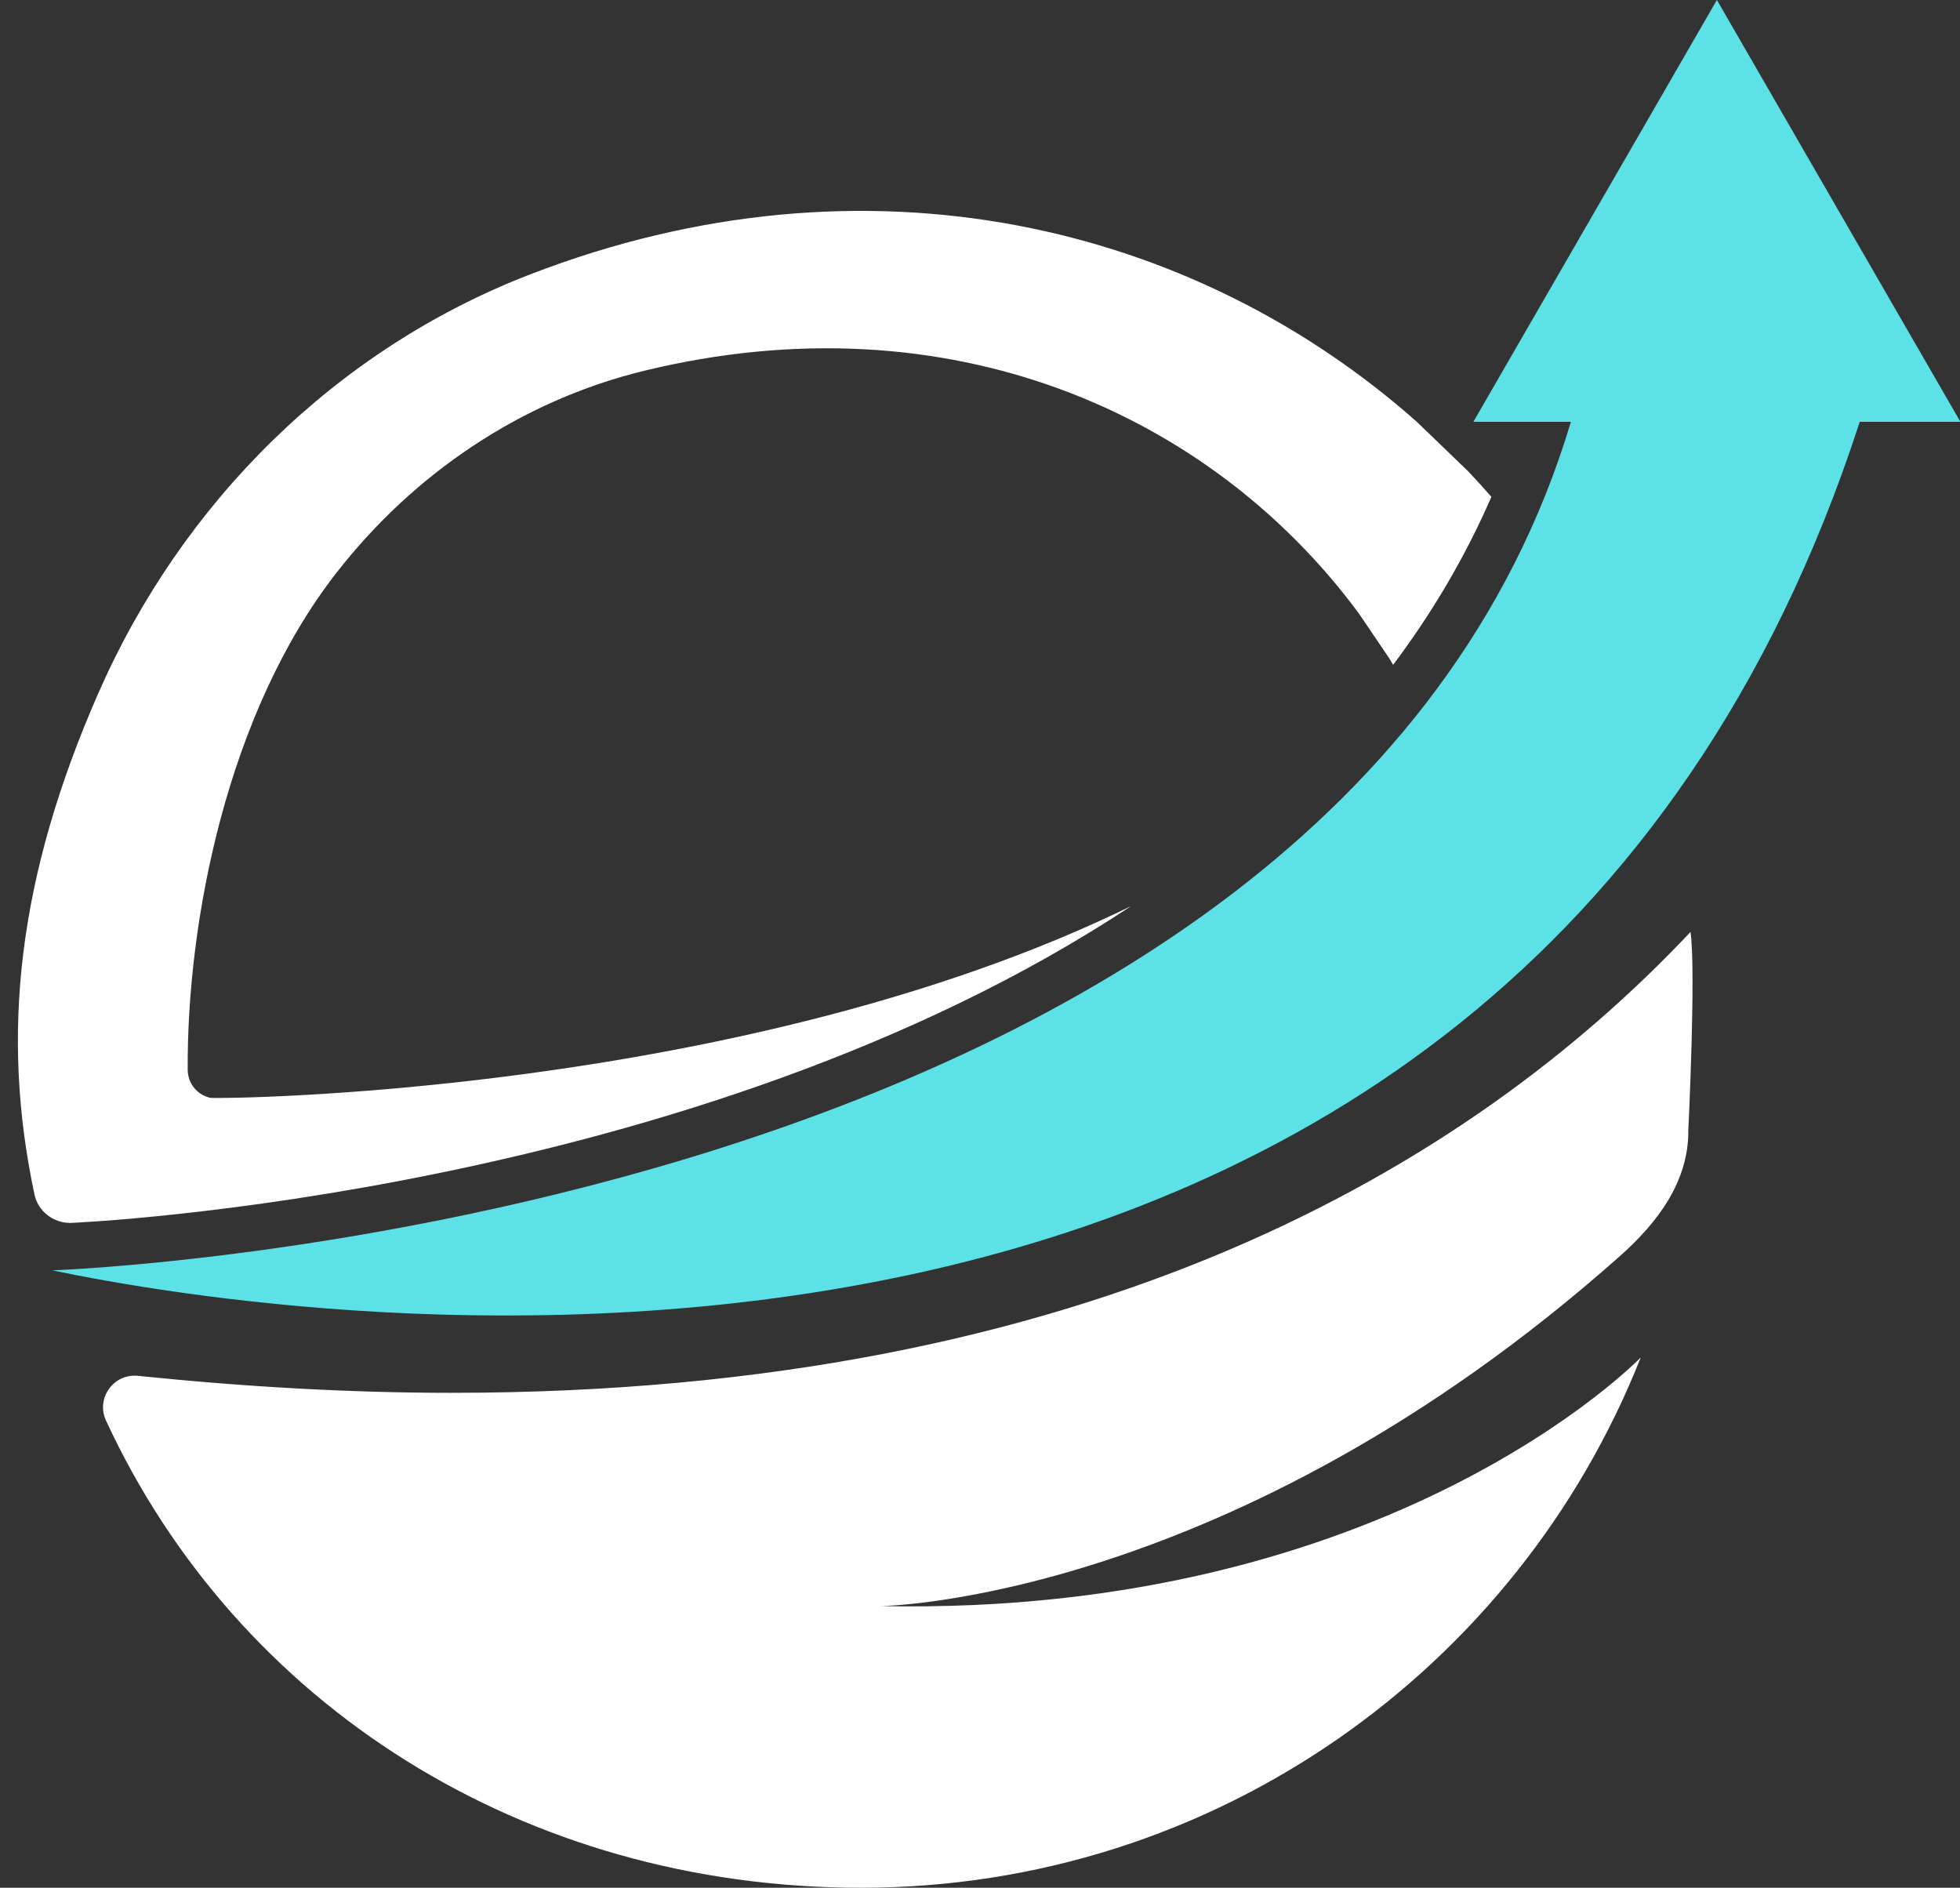
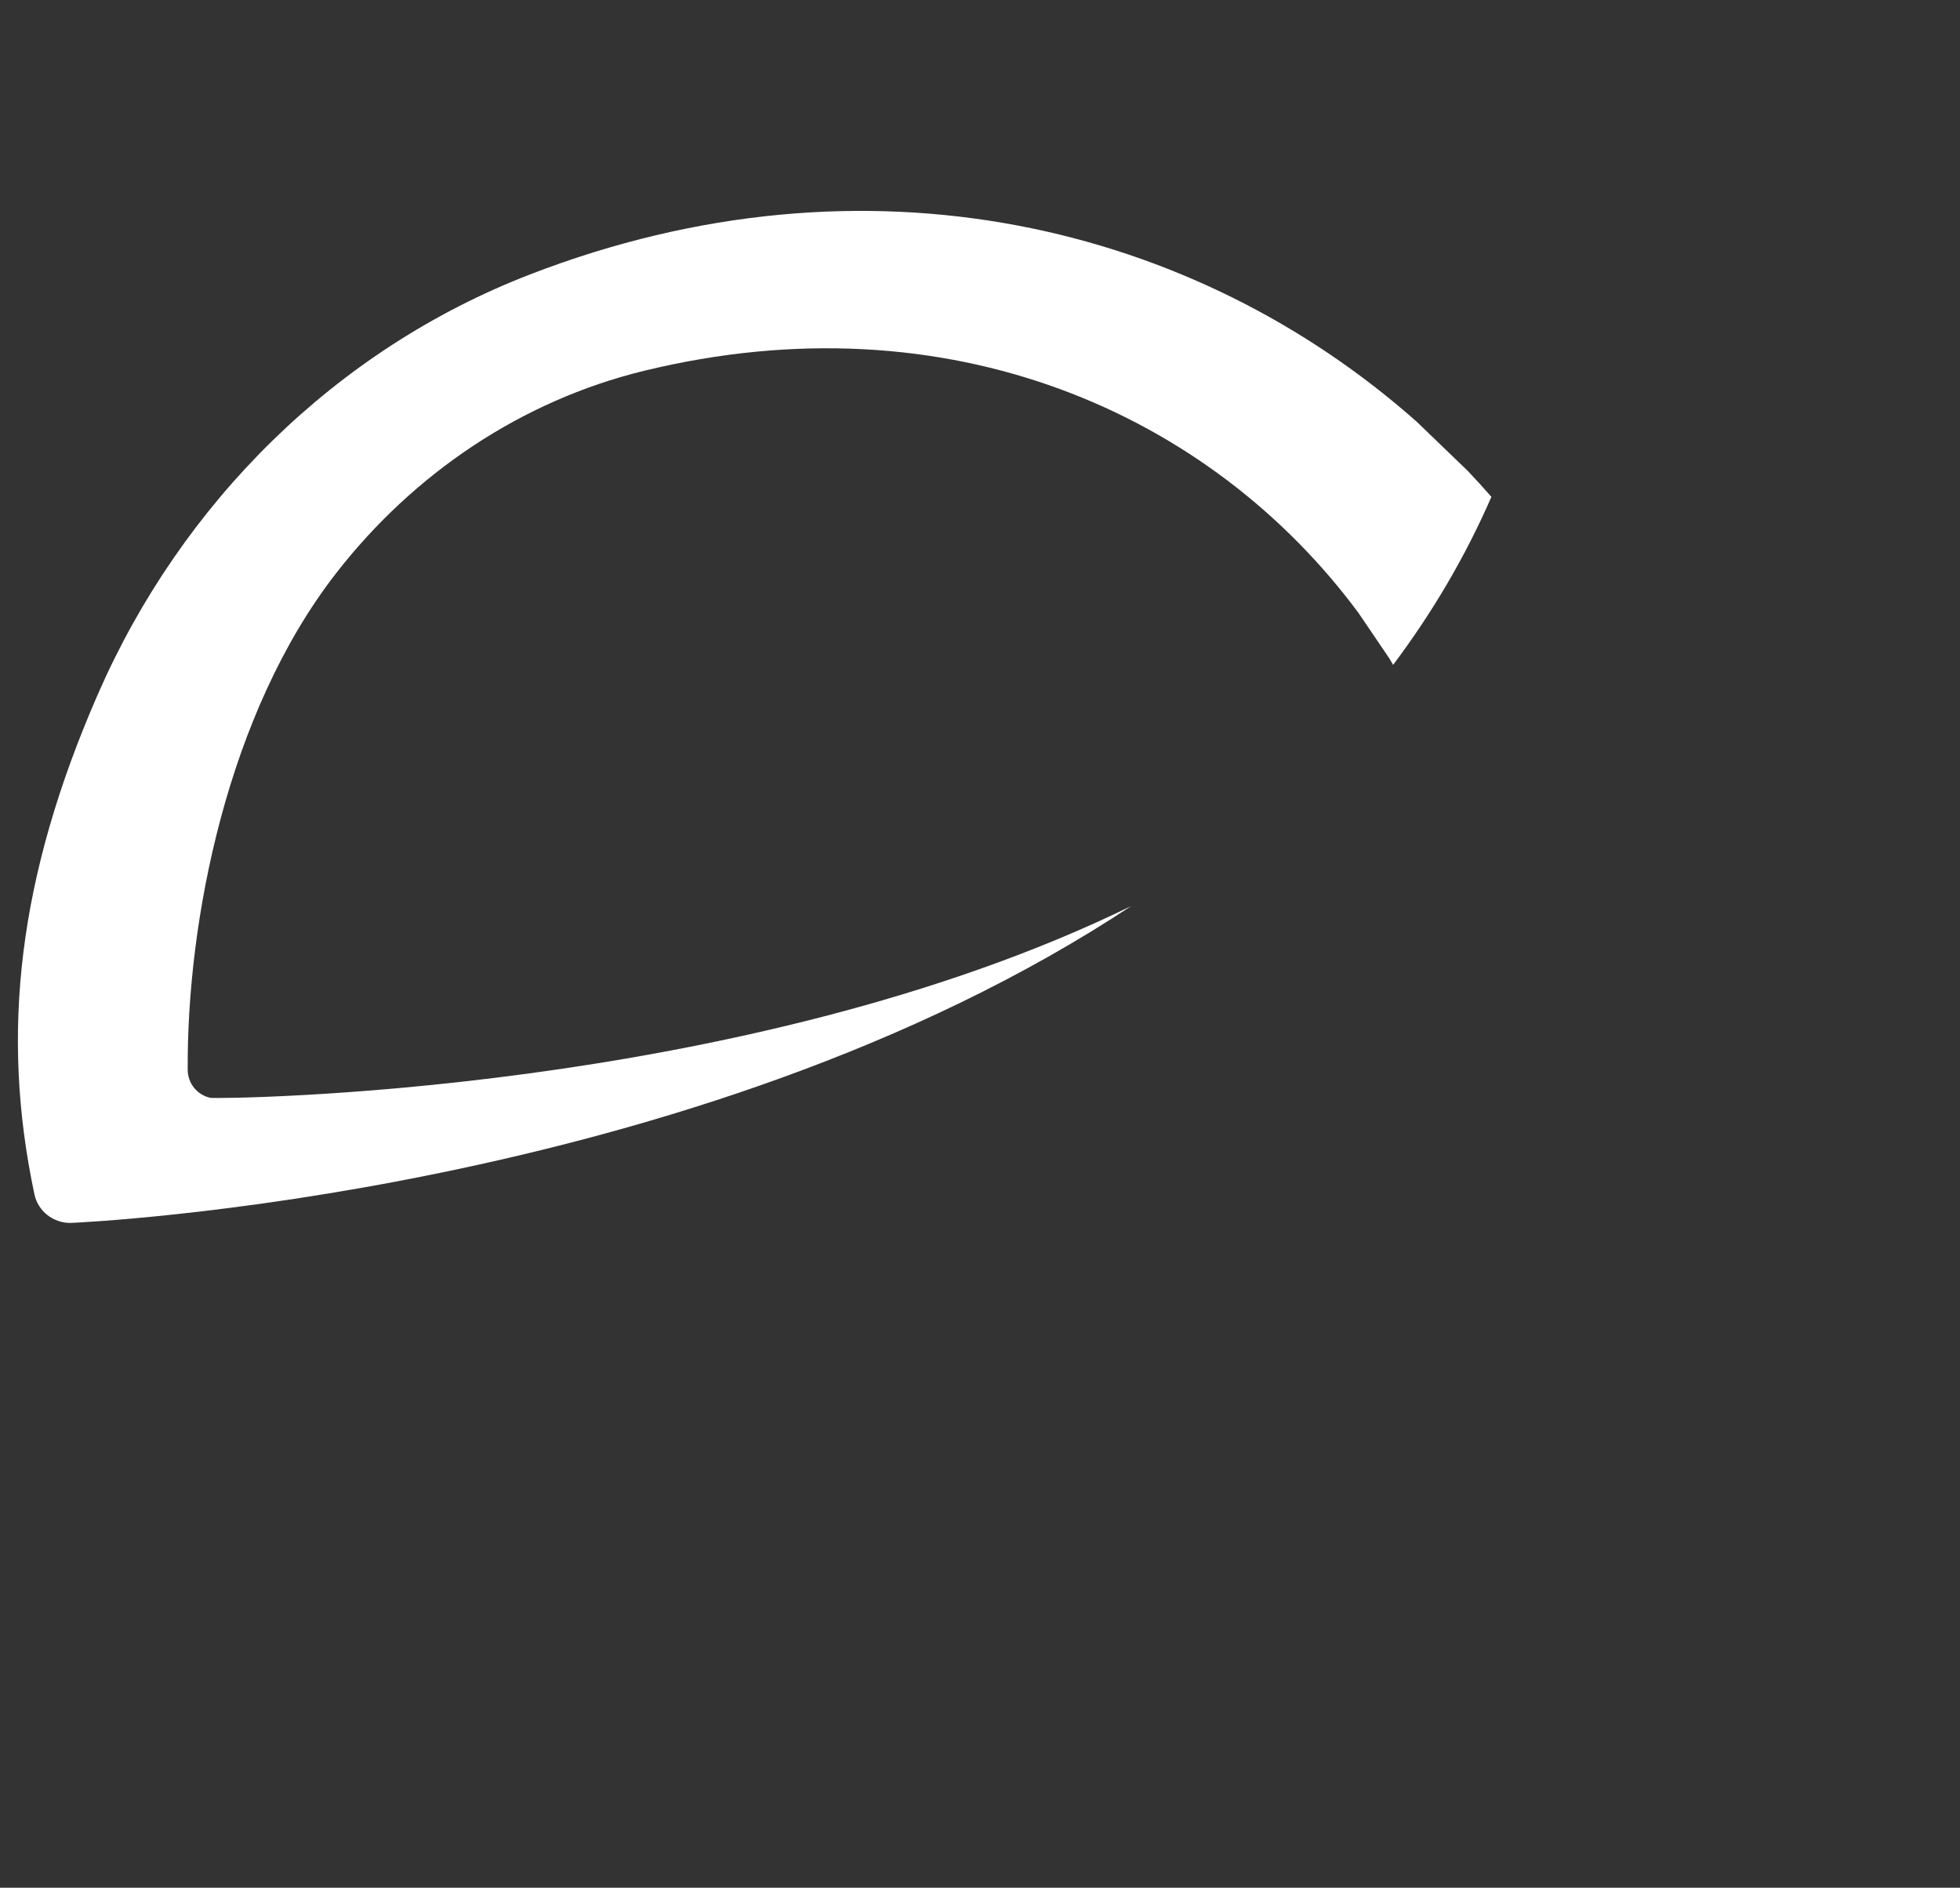
<svg xmlns="http://www.w3.org/2000/svg" fill="#000000" height="432.8" preserveAspectRatio="xMidYMid meet" version="1" viewBox="273.2 179.6 449.4 432.8" width="449.4" zoomAndPan="magnify">
  <rect x="273.2" y="179.6" width="449.4" height="432.8" fill="#333333" stroke="none" />
  <g>
    <g id="change1_1">
-       <path d="M 376.676 498.934 C 353.75 498.934 329.648 497.594 304.848 495.039 C 299.242 494.461 295.137 500.188 297.504 505.301 C 327.664 570.41 393.184 612.406 470.633 612.406 C 551.844 612.406 621.238 562.02 649.398 490.824 C 649.398 490.824 592.277 550.23 475.137 547.828 C 475.137 547.828 555.188 547.008 644.602 467.602 C 653.297 459.879 660.324 450.551 660.309 438.922 C 660.309 438.809 660.309 438.453 660.309 438.574 C 660.309 438.922 662.094 402.066 660.812 393.27 C 609.969 447.223 523.062 498.934 376.676 498.934" fill="#ffffff" />
-     </g>
+       </g>
    <g id="change1_2">
      <path d="M 321.449 431.301 C 318.414 430.66 316.258 427.992 316.238 424.895 C 316.031 390.875 325.262 343.152 350.301 310.977 C 368.07 288.141 392.77 271.461 420.883 264.613 C 490.859 247.57 550.84 274.414 584.703 320.156 L 591.773 330.582 C 592.066 331.059 592.336 331.551 592.625 332.031 C 601.441 320.289 609.074 307.492 615.156 293.508 C 613.379 291.48 611.566 289.484 609.711 287.535 L 598.055 276.309 C 547.148 231.168 472.148 212.609 394.746 242.512 C 350.117 259.754 314.824 294.898 295.656 338.73 C 277.328 380.641 273.246 416.559 281.105 453.465 C 281.922 457.293 285.391 459.984 289.309 459.984 C 291.336 459.914 432.23 453.676 532.527 387.352 C 443.395 430.863 323.098 431.59 321.449 431.301" fill="#ffffff" />
    </g>
    <g id="change2_1">
-       <path d="M 722.695 276.305 L 666.859 179.594 L 611.023 276.305 L 633.387 276.305 C 578.199 460.812 285.203 470.852 285.203 470.852 C 338.367 481.984 618.195 527.266 699.617 276.305 L 722.695 276.305" fill="#5ce1e6" />
-     </g>
+       </g>
  </g>
</svg>